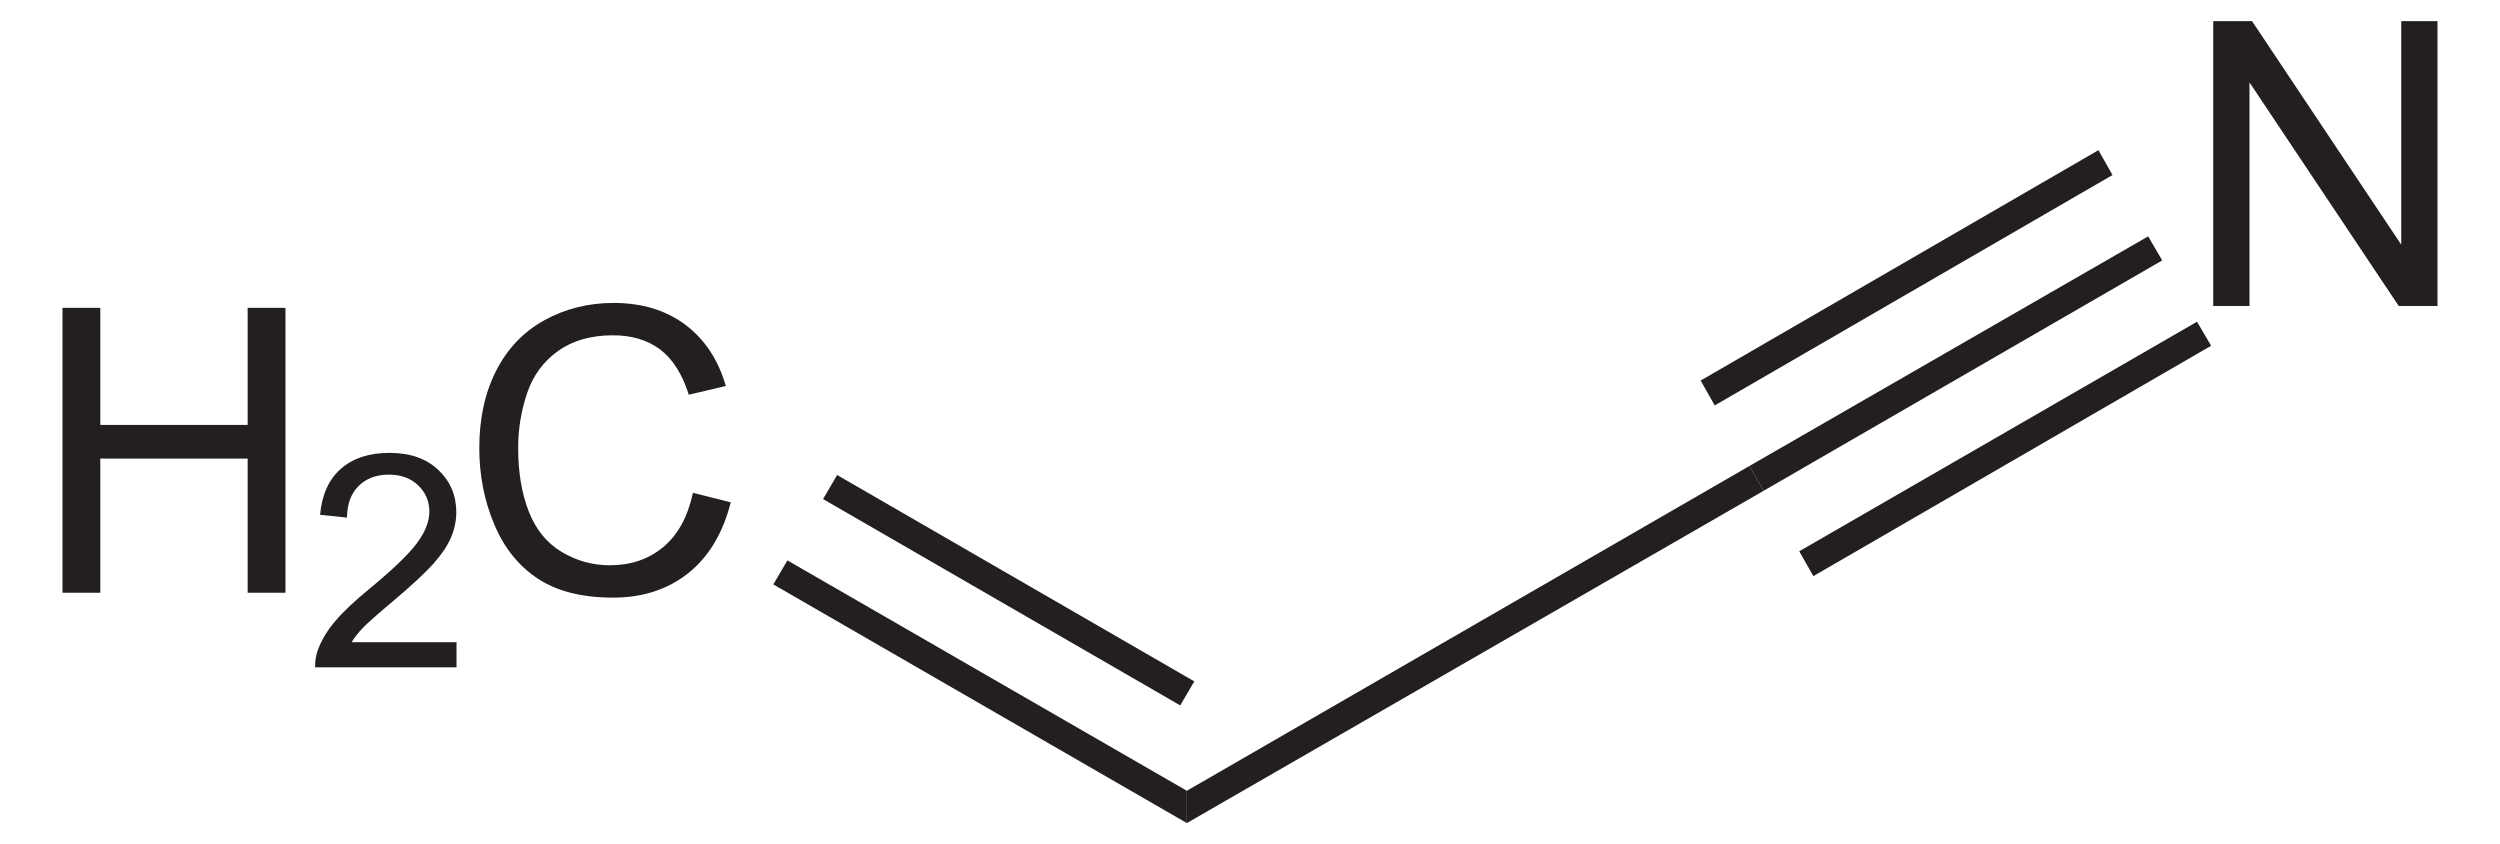
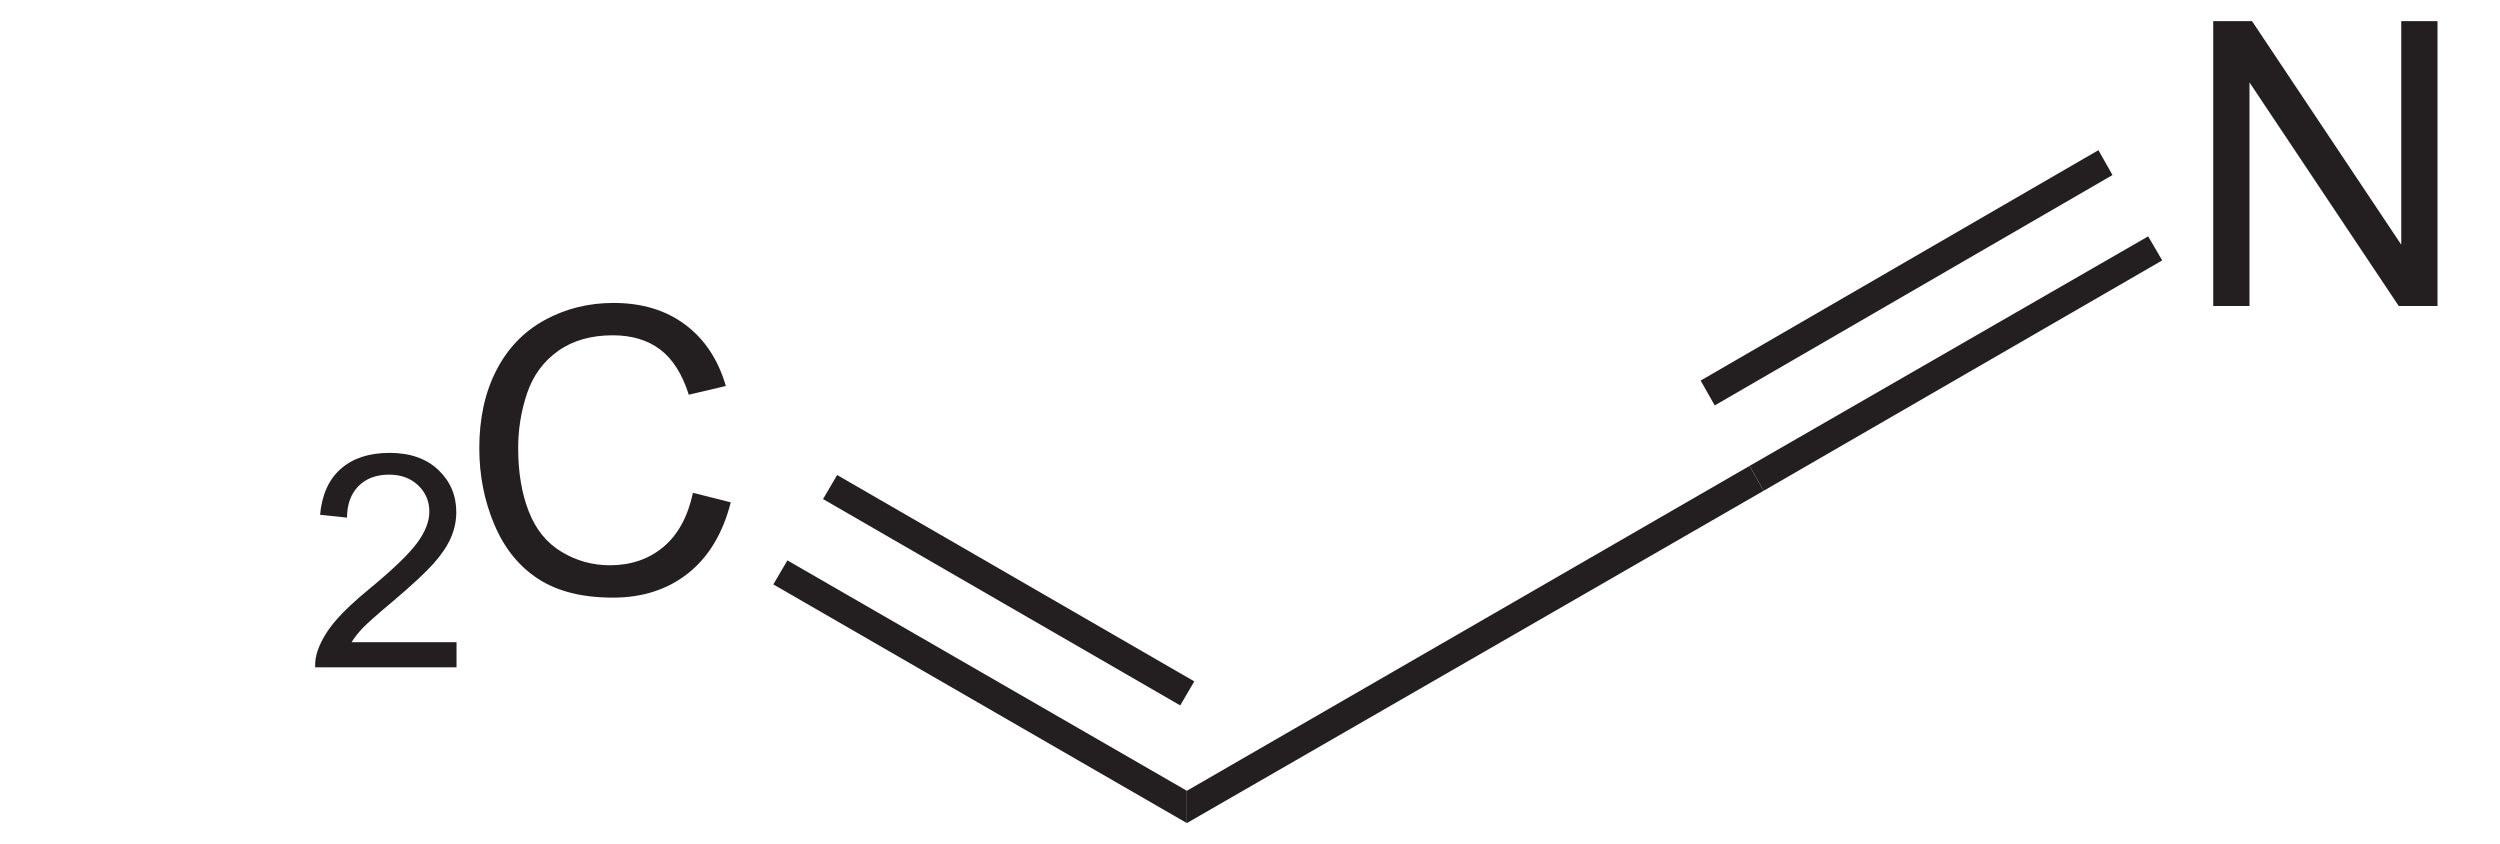
<svg xmlns="http://www.w3.org/2000/svg" xmlns:ns1="http://sodipodi.sourceforge.net/DTD/sodipodi-0.dtd" xmlns:ns2="http://www.inkscape.org/namespaces/inkscape" version="1.1" id="Layer_1" width="143.297" height="48.388" viewBox="0 0 143.297 48.388" style="overflow:visible;enable-background:new 0 0 143.297 48.388;" xml:space="preserve" ns1:version="0.32" ns2:version="0.45.1" ns1:docname="Acrylnitril.svg" ns2:output_extension="org.inkscape.output.svg.inkscape" ns1:docbase="C:\">
  <defs id="defs32" />
  <ns1:namedview ns2:window-height="579" ns2:window-width="801" ns2:pageshadow="2" ns2:pageopacity="0.0" guidetolerance="10.0" gridtolerance="10.0" objecttolerance="10.0" borderopacity="1.0" bordercolor="#666666" pagecolor="#ffffff" id="base" ns2:zoom="5.003594" ns2:cx="71.648499" ns2:cy="24.194" ns2:window-x="44" ns2:window-y="44" ns2:current-layer="Layer_1" />
  <path style="fill:#231f20" d="M 100.281,26.706 L 101.089,28.131 L 68.029,47.178 L 68.029,45.326 L 100.281,26.706 z " id="polygon3" />
  <g id="g5" transform="matrix(0.95,0,0,0.95,3.582,1.21)">
-     <path style="fill:#231f20" d="M 0,34.488 L 0,17.301 L 2.281,17.301 L 2.281,24.364 L 11.172,24.364 L 11.172,17.301 L 13.453,17.301 L 13.453,34.489 L 11.172,34.489 L 11.172,26.395 L 2.281,26.395 L 2.281,34.489 L 0,34.489 L 0,34.488 z " id="path7" />
-   </g>
+     </g>
  <g id="g9" transform="matrix(0.95,0,0,0.95,3.582,1.21)">
    <path style="fill:#231f20" d="M 23.774,37.473 L 23.774,38.989 L 15.243,38.989 C 15.231,38.608 15.293,38.242 15.429,37.89 C 15.647,37.31 15.996,36.739 16.477,36.177 C 16.957,35.615 17.647,34.966 18.547,34.23 C 19.943,33.077 20.889,32.166 21.387,31.496 C 21.885,30.826 22.134,30.191 22.134,29.593 C 22.134,28.967 21.909,28.44 21.459,28.009 C 21.009,27.579 20.422,27.364 19.699,27.364 C 18.933,27.364 18.322,27.593 17.863,28.052 C 17.404,28.511 17.172,29.146 17.166,29.957 L 15.541,29.785 C 15.652,28.569 16.072,27.643 16.801,27.007 C 17.529,26.369 18.507,26.051 19.735,26.051 C 20.974,26.051 21.955,26.394 22.677,27.08 C 23.399,27.766 23.76,28.616 23.76,29.63 C 23.76,30.146 23.654,30.653 23.443,31.151 C 23.232,31.649 22.88,32.174 22.39,32.725 C 21.899,33.276 21.086,34.032 19.95,34.993 C 18.999,35.791 18.388,36.331 18.117,36.616 C 17.846,36.899 17.621,37.185 17.444,37.472 L 23.774,37.472 L 23.774,37.473 z " id="path11" />
  </g>
  <g id="g13" transform="matrix(0.95,0,0,0.95,3.582,1.21)">
    <path style="fill:#231f20" d="M 38.039,28.461 L 40.32,29.035 C 39.844,30.905 38.987,32.331 37.751,33.312 C 36.514,34.293 35.001,34.785 33.214,34.785 C 31.364,34.785 29.86,34.408 28.701,33.653 C 27.542,32.899 26.66,31.805 26.055,30.375 C 25.45,28.944 25.148,27.407 25.148,25.766 C 25.148,23.976 25.489,22.413 26.172,21.08 C 26.855,19.747 27.826,18.733 29.087,18.042 C 30.347,17.351 31.733,17.004 33.247,17.004 C 34.964,17.004 36.407,17.442 37.577,18.318 C 38.748,19.195 39.563,20.426 40.023,22.015 L 37.789,22.542 C 37.391,21.292 36.814,20.382 36.058,19.812 C 35.301,19.242 34.349,18.957 33.203,18.957 C 31.885,18.957 30.783,19.273 29.897,19.906 C 29.012,20.539 28.39,21.388 28.031,22.455 C 27.672,23.522 27.493,24.621 27.493,25.754 C 27.493,27.215 27.705,28.49 28.13,29.58 C 28.555,30.67 29.215,31.484 30.112,32.023 C 31.009,32.562 31.979,32.832 33.024,32.832 C 34.295,32.832 35.37,32.465 36.251,31.73 C 37.132,30.995 37.727,29.906 38.039,28.461 z " id="path15" />
  </g>
  <path style="fill:#231f20" d="M 44.326,33.498 L 45.133,32.121 L 68.029,45.326 L 68.029,47.178 L 44.326,33.498 z " id="polygon17" />
  <path style="fill:#231f20" d="M 47.176,28.606 L 47.983,27.228 L 68.456,39.056 L 67.649,40.433 L 47.176,28.606 z " id="polygon19" />
  <g id="g21" transform="matrix(0.95,0,0,0.95,3.582,1.21)">
    <path style="fill:#231f20" d="M 129.766,17.188 L 129.766,0 L 132.106,0 L 141.11,13.489 L 141.11,0 L 143.298,0 L 143.298,17.188 L 140.958,17.188 L 131.954,3.699 L 131.954,17.188 L 129.766,17.188 z " id="path23" />
  </g>
  <path style="fill:#231f20" d="M 120.279,8.608 L 121.086,10.033 L 98.286,23.238 L 97.479,21.813 L 120.279,8.608 z " id="polygon25" />
  <path style="fill:#231f20" d="M 123.129,13.548 L 123.936,14.926 L 101.089,28.131 L 100.281,26.706 L 123.129,13.548 z " id="polygon27" />
-   <path style="fill:#231f20" d="M 125.931,18.441 L 126.739,19.818 L 103.939,33.023 L 103.131,31.598 L 125.931,18.441 z " id="polygon29" />
</svg>